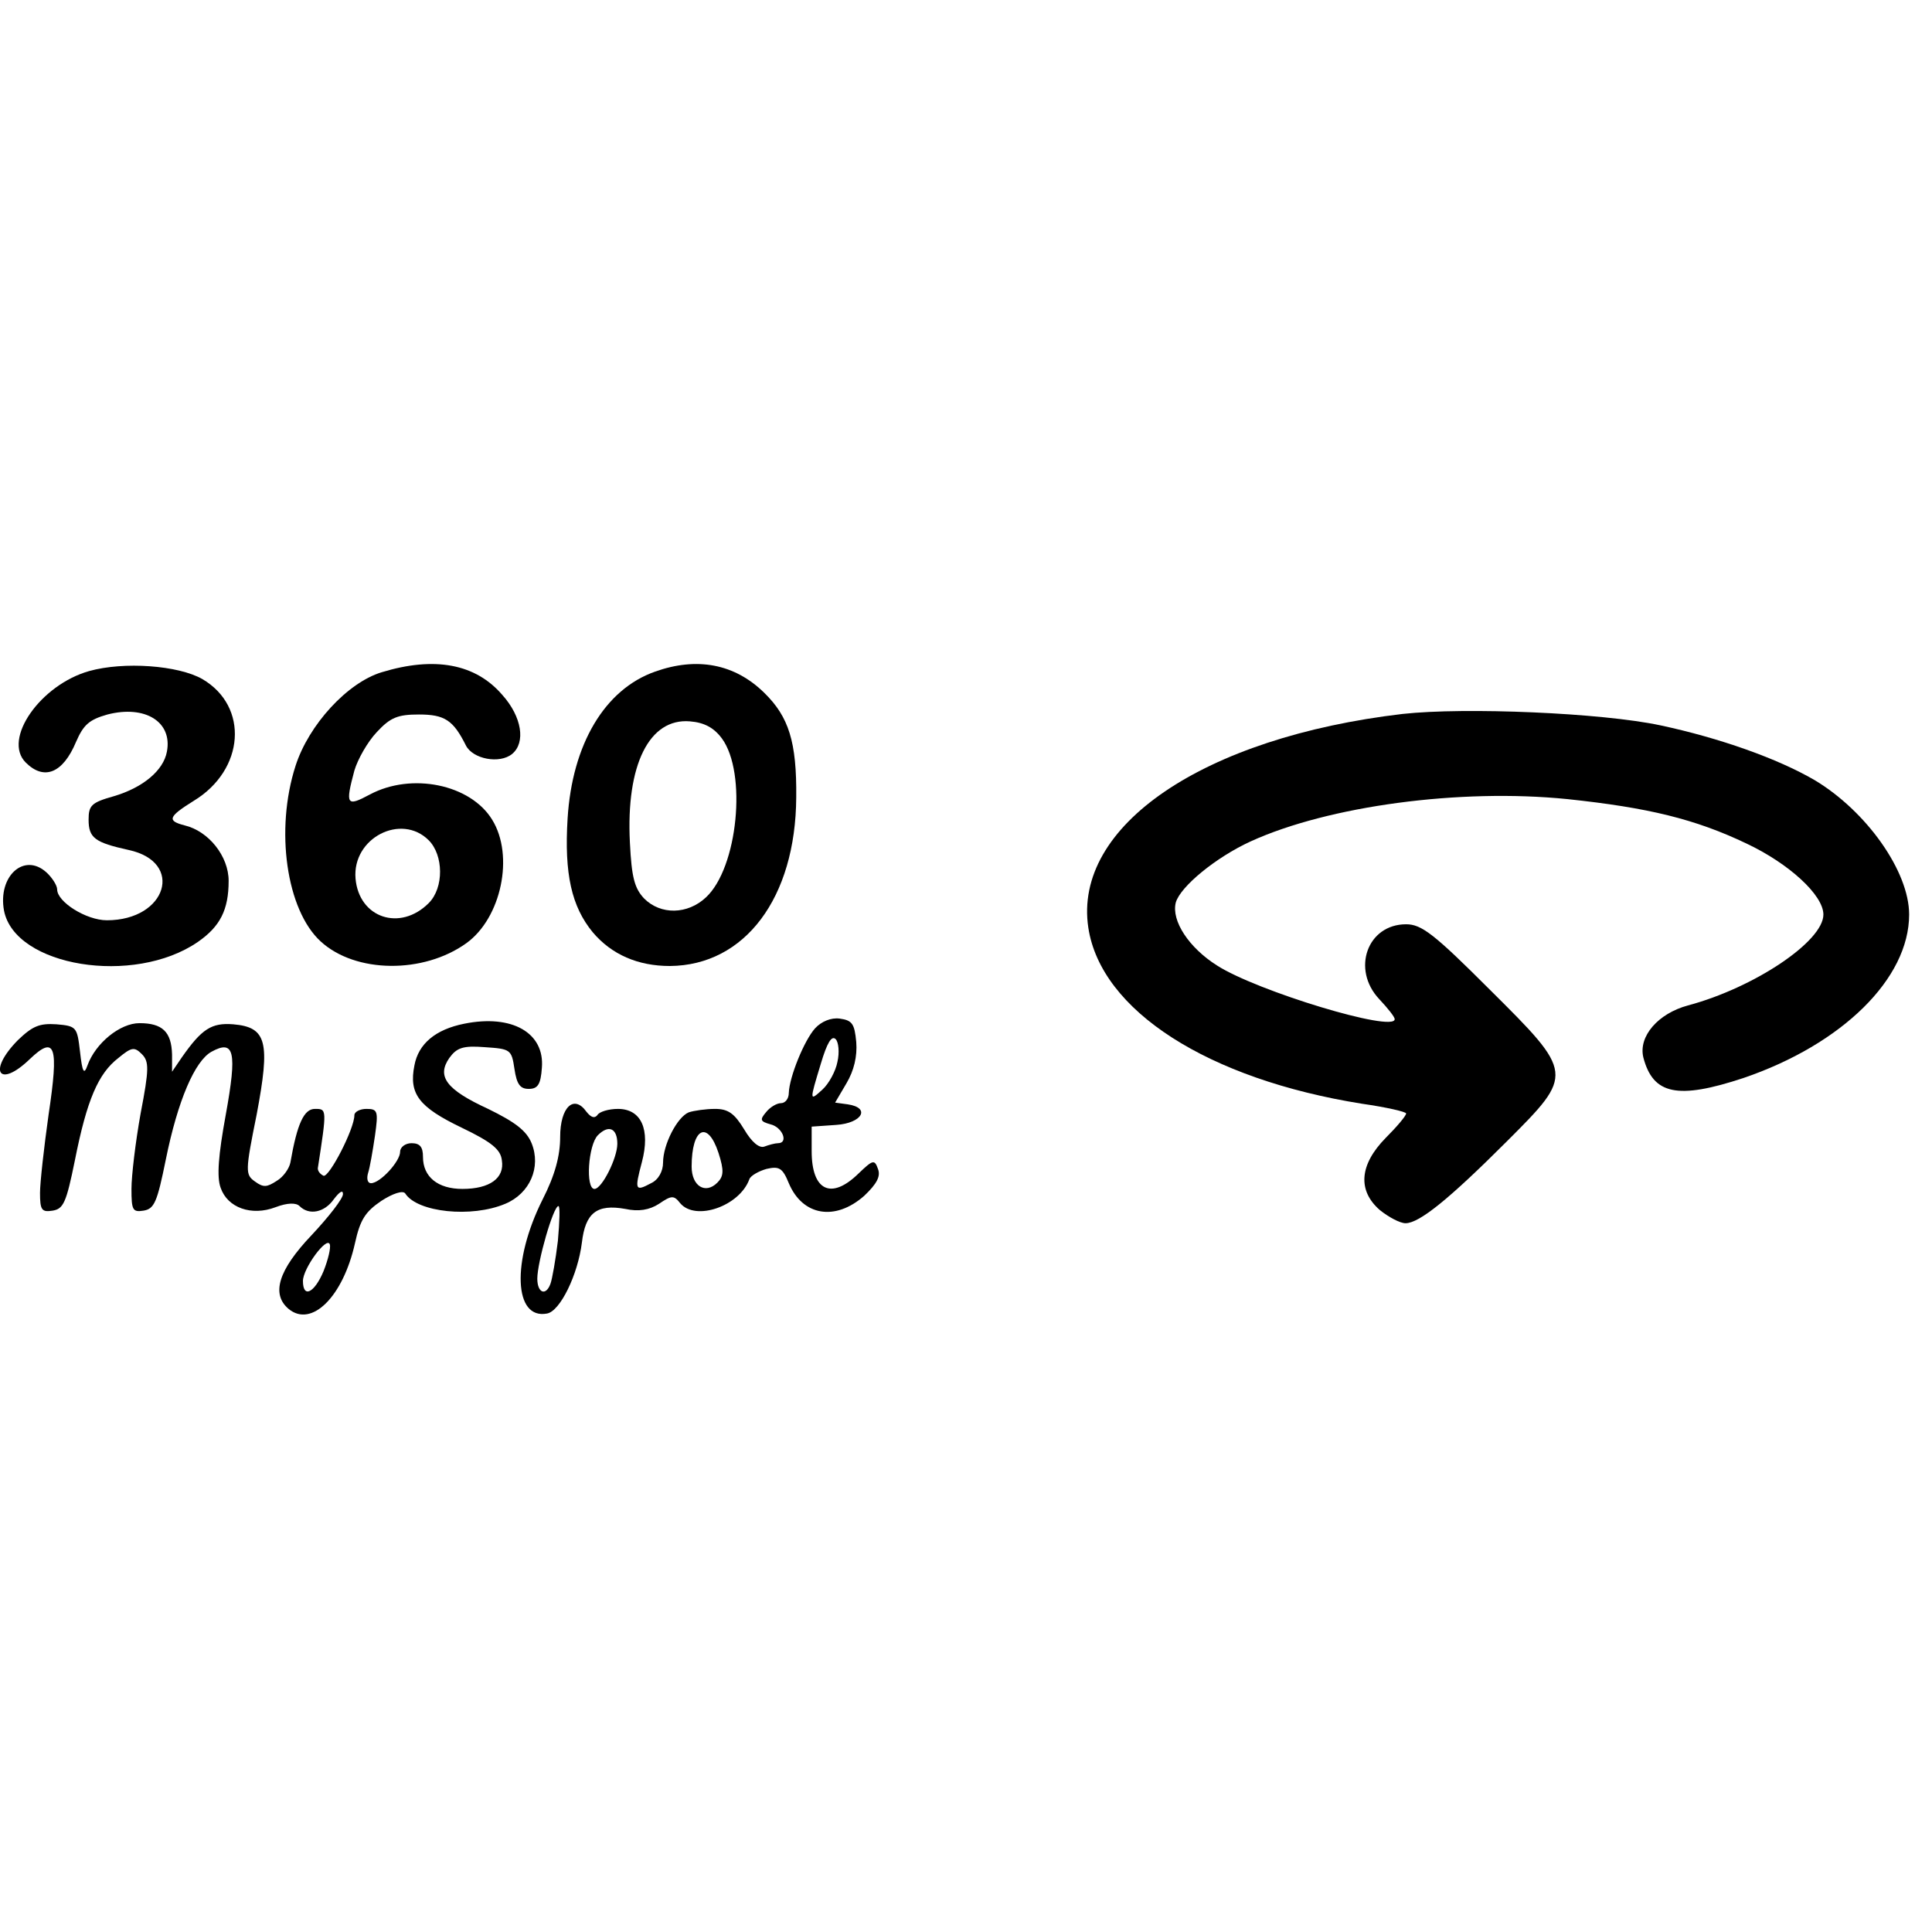
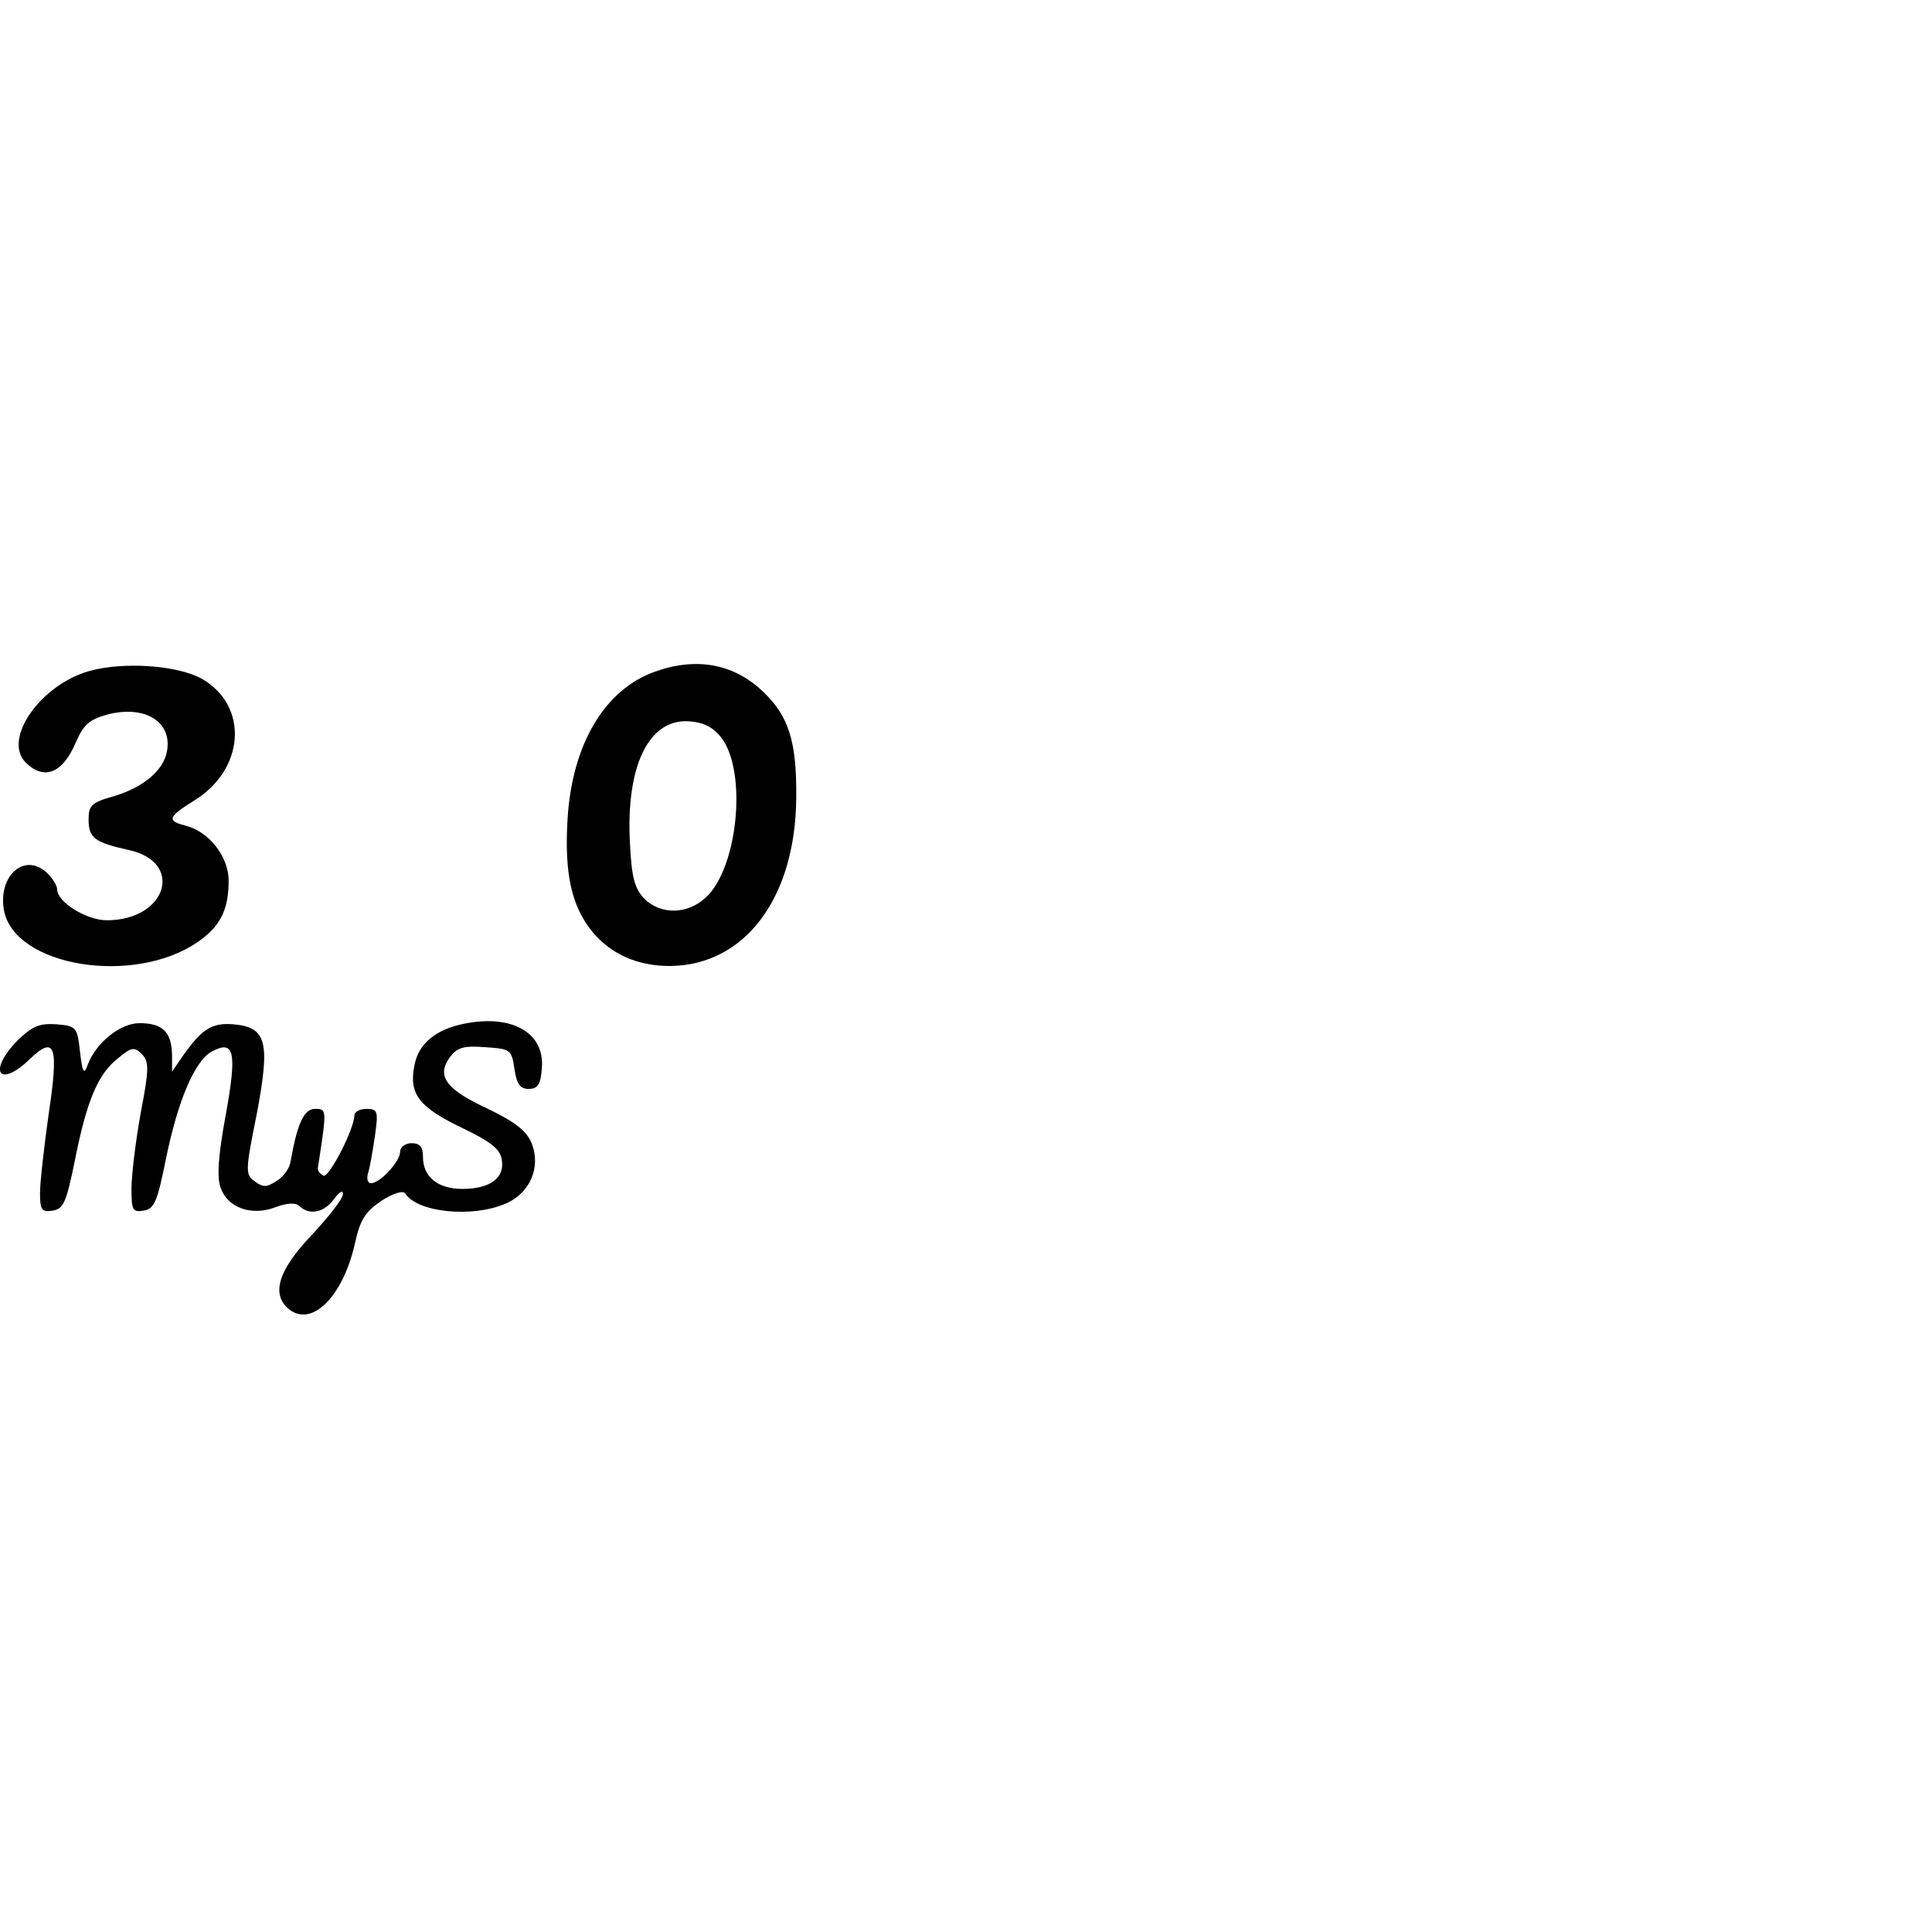
<svg xmlns="http://www.w3.org/2000/svg" version="1.0" width="338pt" height="338pt" viewBox="0 0 338 338" preserveAspectRatio="xMidYMid meet">
  <g transform="translate(0,338) scale(0.1,-0.1)" fill="#000000" stroke="none">
    <path d="M156 2206 c-85 -24 -152 -119 -111 -160 32 -32 65 -19 88 36 13 30 23 39 55 48 66 17 114 -13 104 -65 -6 -33 -42 -63 -93 -78 -39 -11 -44 -16 -44 -41 0 -32 11 -40 70 -53 98 -21 67 -123 -38 -123 -36 0 -87 32 -87 54 0 7 -9 21 -19 30 -39 35 -85 -7 -74 -67 19 -98 227 -132 339 -55 39 27 54 56 54 107 0 43 -35 87 -77 97 -31 8 -29 15 16 43 89 54 97 165 15 213 -42 24 -137 31 -198 14z" />
-     <path d="M668 2204 c-60 -18 -128 -92 -151 -164 -36 -112 -16 -252 44 -307 61 -56 180 -57 255 -3 61 44 84 153 45 216 -38 62 -141 83 -214 44 -41 -22 -43 -18 -27 42 6 20 23 50 39 67 24 26 37 31 74 31 45 0 60 -10 82 -54 12 -24 59 -33 81 -15 24 20 17 65 -17 103 -47 55 -119 68 -211 40z m82 -294 c26 -26 27 -83 0 -110 -50 -50 -122 -26 -128 43 -6 71 80 115 128 67z" />
    <path d="M1146 2205 c-88 -31 -145 -127 -153 -257 -6 -97 7 -154 44 -199 33 -39 79 -59 135 -59 131 1 220 119 221 295 1 97 -13 141 -56 183 -52 51 -118 63 -191 37z m117 -117 c44 -60 28 -226 -28 -278 -32 -30 -79 -31 -108 -2 -17 18 -22 37 -25 98 -7 136 34 218 105 212 25 -2 42 -11 56 -30z" />
-     <path d="M2454 2131 c-349 -41 -577 -196 -550 -374 22 -145 209 -265 479 -308 42 -6 77 -14 77 -17 0 -4 -16 -23 -36 -43 -46 -47 -49 -92 -10 -126 15 -12 35 -23 45 -23 24 0 76 42 178 144 117 117 117 118 -31 265 -97 97 -119 114 -146 114 -68 0 -96 -79 -47 -131 15 -16 27 -31 27 -35 0 -24 -241 49 -311 94 -49 31 -80 78 -72 110 8 28 70 79 131 107 136 62 366 93 554 74 142 -15 224 -35 314 -78 74 -35 134 -90 134 -124 0 -47 -121 -128 -237 -159 -52 -14 -87 -54 -78 -91 17 -65 60 -74 175 -36 173 59 290 174 290 286 0 76 -75 181 -165 235 -65 38 -167 74 -270 96 -103 22 -342 32 -451 20z" />
-     <path d="M812 1589 c-50 -10 -80 -35 -87 -73 -10 -50 8 -73 83 -109 52 -25 68 -38 70 -57 5 -31 -21 -50 -69 -50 -43 0 -69 21 -69 56 0 17 -5 24 -20 24 -11 0 -20 -7 -20 -15 0 -17 -35 -55 -51 -55 -6 0 -8 8 -5 18 3 9 8 38 12 65 6 43 5 47 -15 47 -11 0 -21 -5 -21 -11 0 -24 -44 -109 -54 -106 -6 3 -10 8 -10 13 16 104 16 104 -5 104 -19 0 -31 -25 -43 -94 -2 -10 -12 -25 -24 -32 -17 -11 -23 -12 -38 -1 -17 12 -17 18 3 117 24 127 18 153 -41 158 -38 3 -55 -8 -90 -58 l-17 -25 0 30 c-1 40 -17 55 -57 55 -34 0 -77 -35 -91 -74 -6 -17 -9 -12 -13 24 -5 43 -6 45 -41 48 -30 2 -42 -3 -68 -28 -53 -54 -33 -85 21 -33 45 43 51 23 33 -97 -8 -57 -15 -119 -15 -137 0 -30 3 -34 22 -31 19 3 24 14 39 88 21 106 41 152 76 179 23 19 28 20 41 7 13 -13 13 -26 -2 -104 -9 -50 -16 -109 -16 -132 0 -37 2 -41 21 -38 19 3 24 15 39 89 21 104 51 173 80 189 40 22 45 0 25 -110 -13 -71 -16 -109 -9 -128 12 -35 54 -50 96 -34 21 8 36 8 42 2 17 -17 44 -11 60 12 10 13 16 17 16 9 0 -8 -25 -40 -55 -72 -58 -61 -71 -103 -40 -129 40 -33 95 21 116 115 9 41 18 55 46 74 20 13 38 19 42 13 21 -33 116 -43 175 -18 43 18 63 64 46 106 -9 22 -29 37 -76 60 -74 34 -90 57 -68 89 13 18 24 22 62 19 45 -3 47 -4 52 -38 4 -27 10 -35 25 -35 16 0 21 8 23 37 5 61 -52 94 -136 77z m-246 -433 c-16 -38 -36 -48 -36 -17 0 22 42 79 47 64 2 -6 -3 -27 -11 -47z" />
-     <path d="M1426 1581 c-19 -21 -45 -85 -46 -113 0 -10 -6 -18 -14 -18 -7 0 -19 -7 -26 -16 -11 -13 -10 -16 8 -21 21 -5 32 -33 13 -33 -5 0 -16 -3 -24 -6 -9 -3 -22 8 -35 30 -17 28 -28 36 -51 36 -16 0 -37 -3 -46 -6 -20 -8 -45 -56 -45 -88 0 -15 -8 -30 -21 -36 -28 -15 -29 -12 -16 37 15 57 -1 93 -42 93 -16 0 -33 -5 -36 -11 -5 -6 -11 -4 -19 6 -22 31 -46 8 -46 -44 0 -33 -9 -67 -31 -110 -54 -108 -50 -210 8 -199 23 4 54 68 61 124 6 52 26 68 76 59 23 -5 42 -2 59 9 22 15 26 15 37 1 27 -32 104 -5 121 42 2 6 16 14 30 18 22 5 28 2 39 -25 24 -57 81 -67 132 -22 22 21 29 34 24 47 -6 17 -9 16 -34 -8 -48 -47 -82 -30 -82 39 l0 43 43 3 c45 3 61 30 20 36 l-22 3 20 34 c13 22 19 47 17 72 -3 32 -7 38 -29 41 -15 2 -32 -5 -43 -17z m39 -59 c-3 -16 -15 -38 -26 -48 -23 -21 -23 -21 -3 45 11 37 19 50 26 43 5 -5 7 -23 3 -40z m-385 -143 c0 -25 -27 -79 -40 -79 -16 0 -11 77 6 94 19 19 34 12 34 -15z m177 -16 c10 -31 9 -41 -2 -52 -21 -21 -45 -6 -45 28 0 68 28 82 47 24z m-281 -154 c-4 -33 -10 -67 -13 -75 -8 -22 -23 -16 -23 9 0 29 28 127 37 127 3 0 2 -27 -1 -61z" />
+     <path d="M812 1589 c-50 -10 -80 -35 -87 -73 -10 -50 8 -73 83 -109 52 -25 68 -38 70 -57 5 -31 -21 -50 -69 -50 -43 0 -69 21 -69 56 0 17 -5 24 -20 24 -11 0 -20 -7 -20 -15 0 -17 -35 -55 -51 -55 -6 0 -8 8 -5 18 3 9 8 38 12 65 6 43 5 47 -15 47 -11 0 -21 -5 -21 -11 0 -24 -44 -109 -54 -106 -6 3 -10 8 -10 13 16 104 16 104 -5 104 -19 0 -31 -25 -43 -94 -2 -10 -12 -25 -24 -32 -17 -11 -23 -12 -38 -1 -17 12 -17 18 3 117 24 127 18 153 -41 158 -38 3 -55 -8 -90 -58 l-17 -25 0 30 c-1 40 -17 55 -57 55 -34 0 -77 -35 -91 -74 -6 -17 -9 -12 -13 24 -5 43 -6 45 -41 48 -30 2 -42 -3 -68 -28 -53 -54 -33 -85 21 -33 45 43 51 23 33 -97 -8 -57 -15 -119 -15 -137 0 -30 3 -34 22 -31 19 3 24 14 39 88 21 106 41 152 76 179 23 19 28 20 41 7 13 -13 13 -26 -2 -104 -9 -50 -16 -109 -16 -132 0 -37 2 -41 21 -38 19 3 24 15 39 89 21 104 51 173 80 189 40 22 45 0 25 -110 -13 -71 -16 -109 -9 -128 12 -35 54 -50 96 -34 21 8 36 8 42 2 17 -17 44 -11 60 12 10 13 16 17 16 9 0 -8 -25 -40 -55 -72 -58 -61 -71 -103 -40 -129 40 -33 95 21 116 115 9 41 18 55 46 74 20 13 38 19 42 13 21 -33 116 -43 175 -18 43 18 63 64 46 106 -9 22 -29 37 -76 60 -74 34 -90 57 -68 89 13 18 24 22 62 19 45 -3 47 -4 52 -38 4 -27 10 -35 25 -35 16 0 21 8 23 37 5 61 -52 94 -136 77z m-246 -433 z" />
  </g>
</svg>